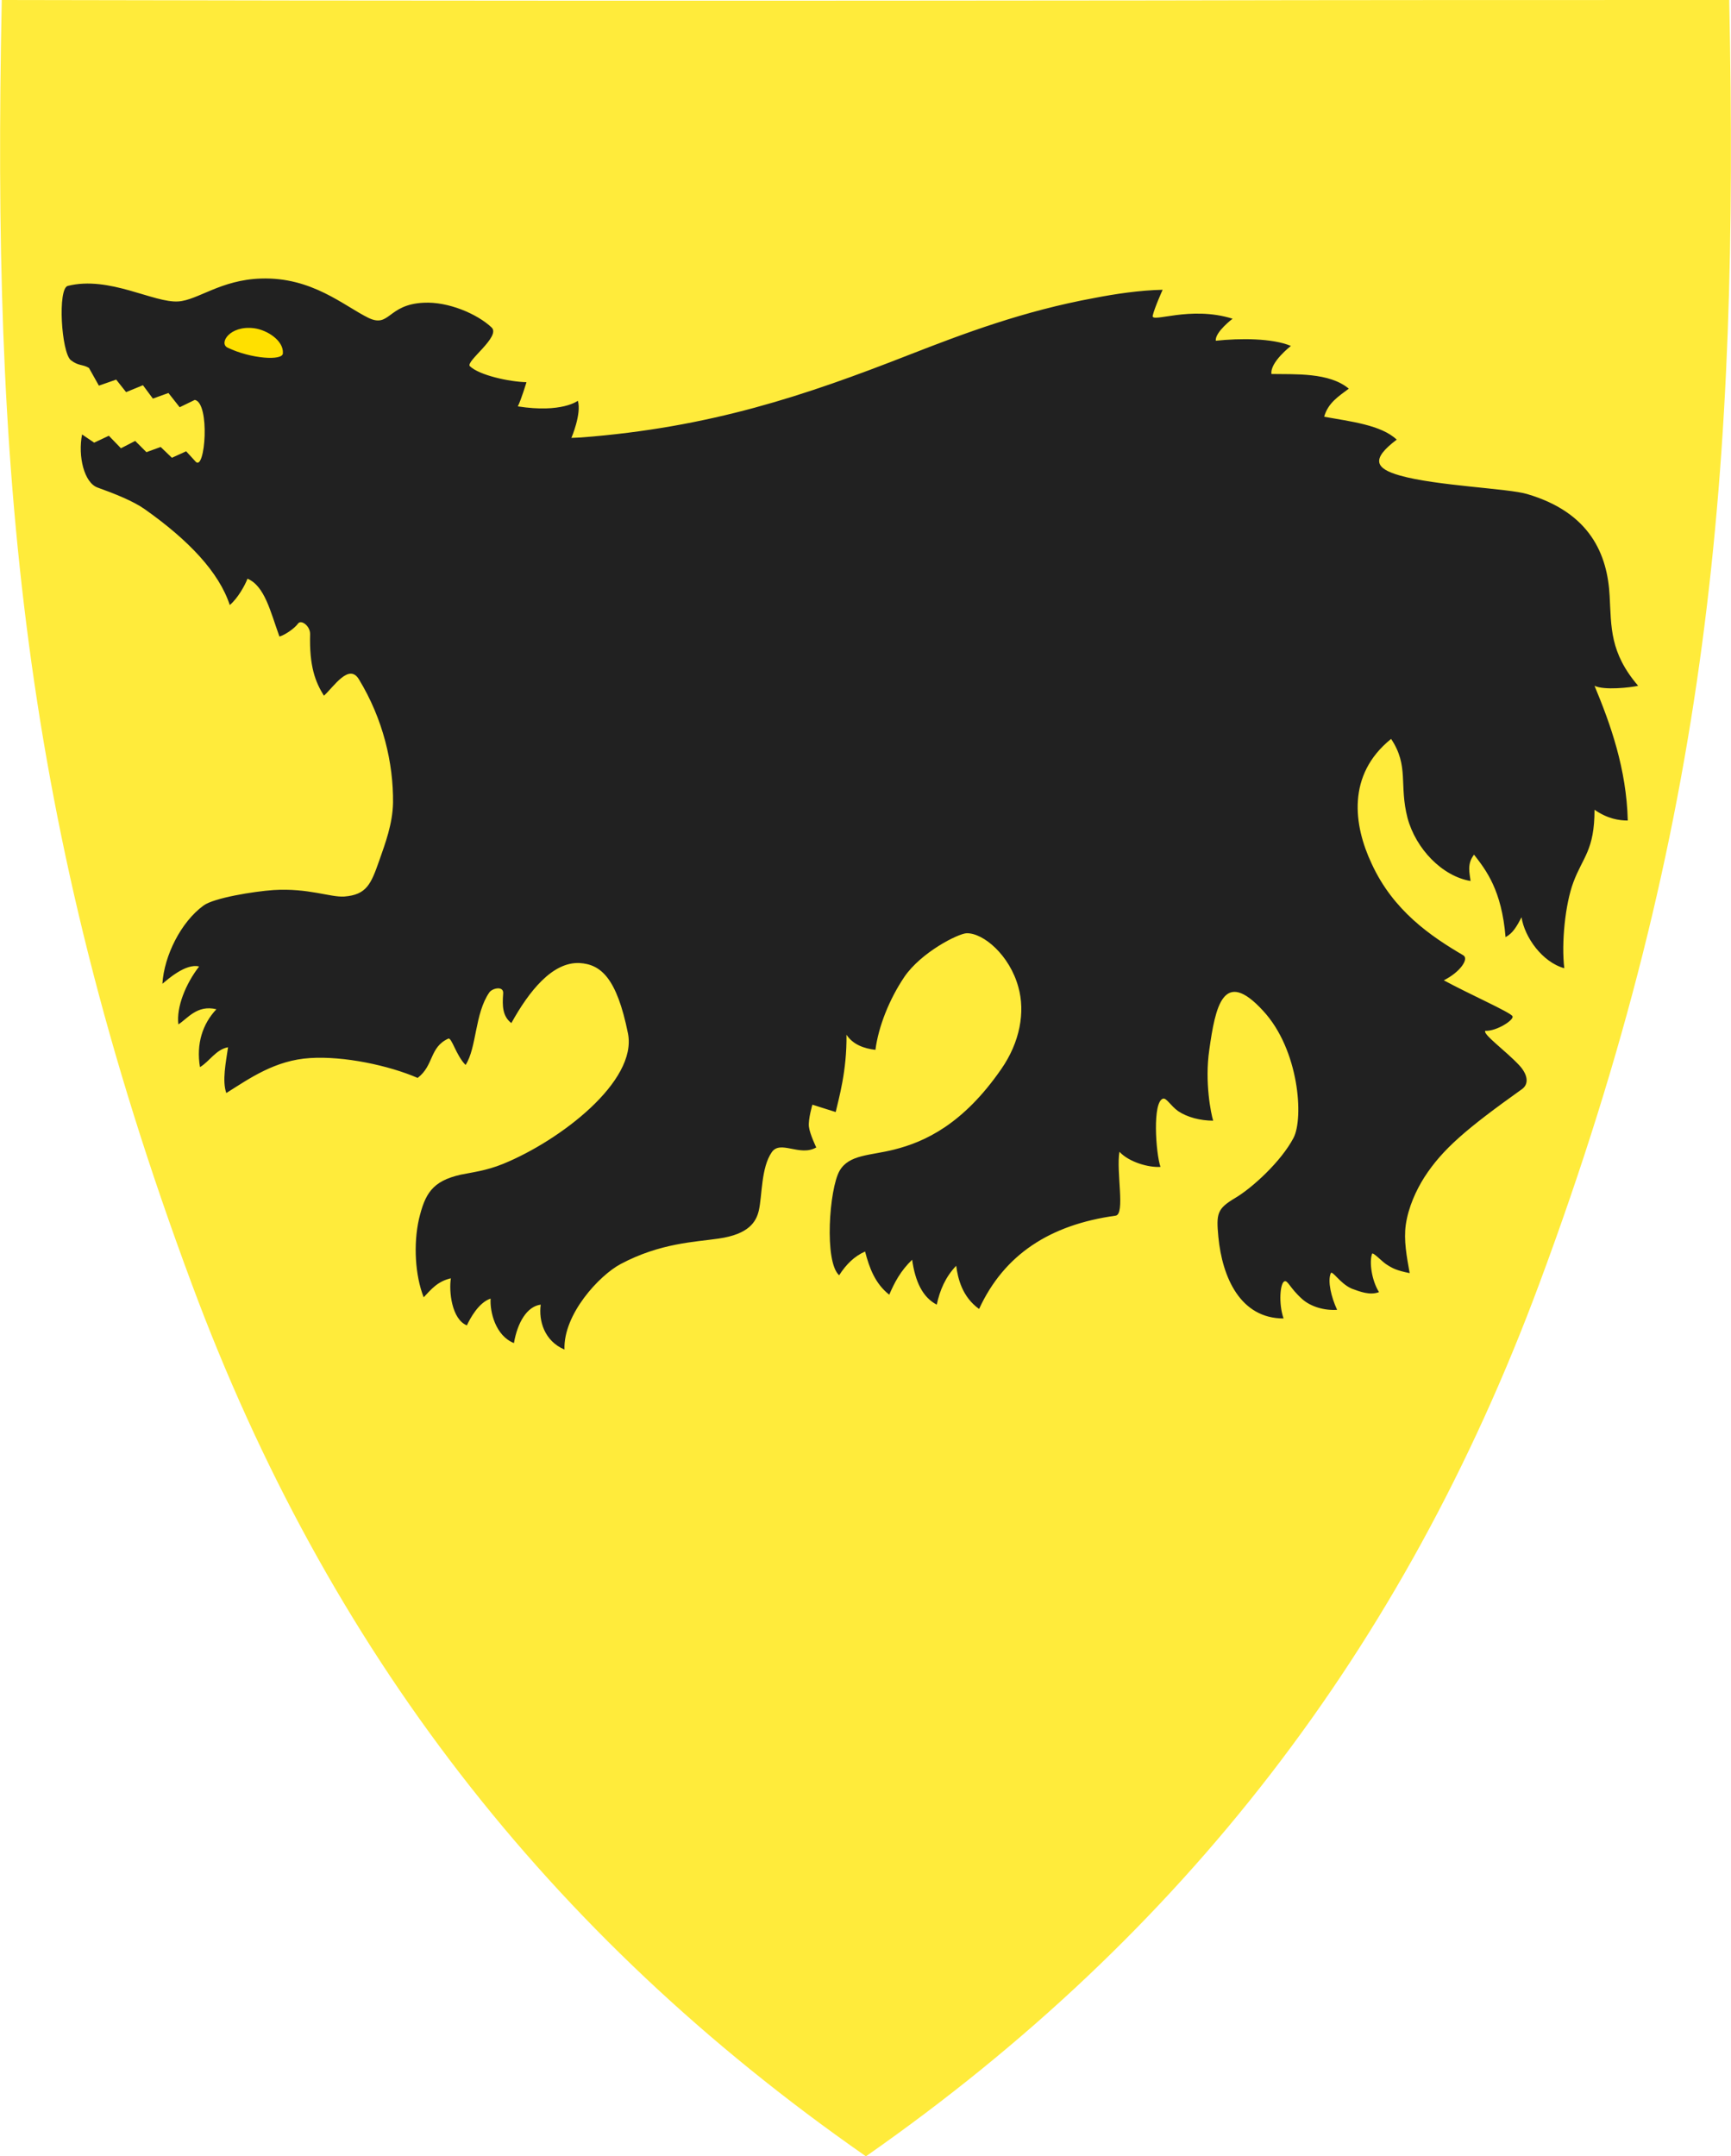
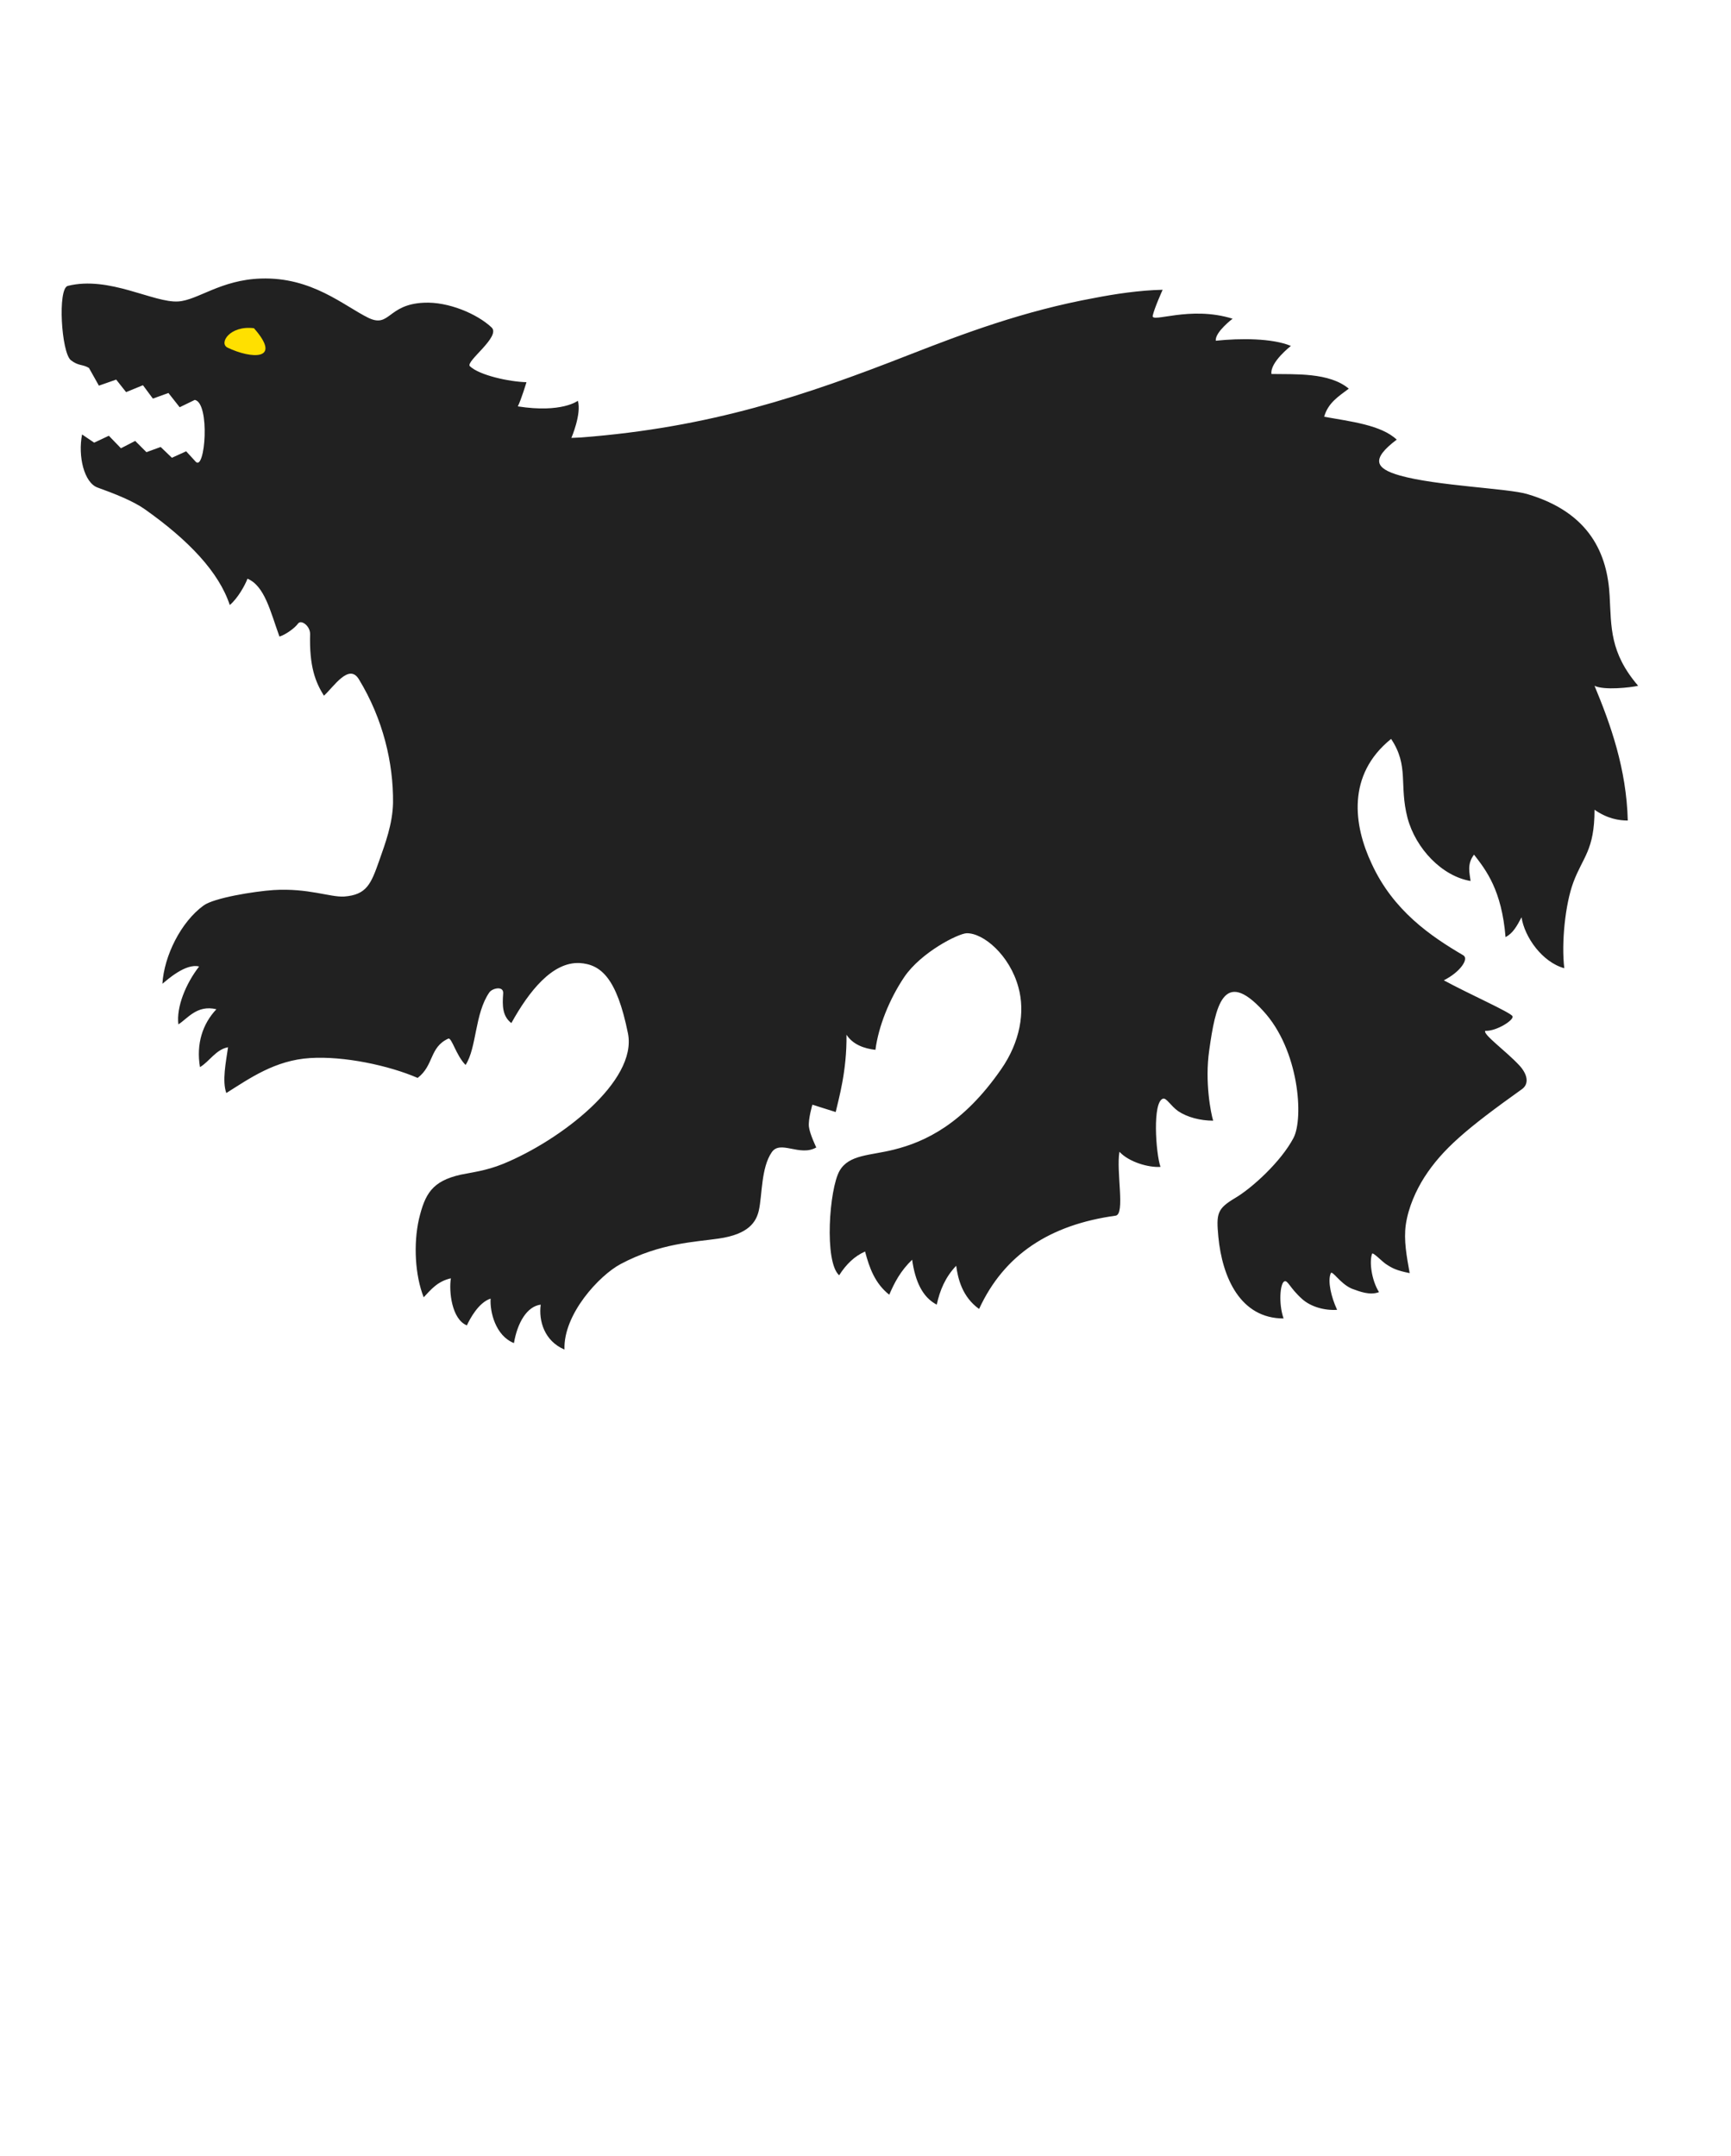
<svg xmlns="http://www.w3.org/2000/svg" version="1.1" id="svg2" x="0px" y="0px" viewBox="0 0 400.8 499.3" style="enable-background:new 0 0 400.8 499.3;" xml:space="preserve">
  <style type="text/css">
	.st0{fill:#FFEB3B;}
	.st1{fill:#212121;}
	.st2{fill:#FFE000;}
</style>
-   <path class="st0" d="M400.4,0.5V0h-0.5c-44.3,0-88.7,0-133,0.1C179.7,0.2,89.6,0.2,0.9,0H0.4v0.5c-2.2,107.2,4.3,190.1,44,296.8  c31.4,84.6,82.4,150.6,155.8,201.8l0.3,0.2l0.3-0.2c73.3-51.3,124.2-117.3,155.6-201.8C396.1,190.6,402.6,107.7,400.4,0.5z" />
  <path id="path3655" class="st1" d="M16.4,83.4c-2.2-1.8-3.1-16.6-0.7-17.2c9.6-2.4,19.9,4,25.6,3.6c4.5-0.3,9.8-5,19.1-5.3  c11.8-0.4,19.2,6.3,24.9,9.1c5,2.4,4.4-3.1,12.8-3.5c5.7-0.3,12.4,2.6,15.7,5.7c2.3,2.1-6.1,7.9-5,9c2.2,2.1,9.1,3.6,13.1,3.7  c0,0-1.2,4-2,5.6c10.2,1.6,13.9-1.3,13.9-1.3c0.9,3-1.5,8.6-1.5,8.6c0.5,0,1.7-0.1,2.2-0.1c30-2.3,51.9-9.7,75.9-19.1  c12.8-5,26.6-10.2,43-13.2c4.6-0.9,10.5-1.8,15.8-1.9c0,0-1.9,4.2-2.3,6s8.6-2.4,18.5,0.7c0,0-4.1,3.1-3.9,5.1  c5.7-0.6,13.1-0.6,17.4,1.2c0,0-4.9,3.8-4.5,6.5c5.4,0.1,13.4-0.4,17.9,3.4c-2.4,1.8-4.8,3.3-5.7,6.5c6.1,1.1,13.2,1.9,16.8,5.3  c-6.1,4.6-4.9,6.7,0.7,8.3c8.4,2.4,25.2,3,29.5,4.3c14.6,4.3,18.6,14,19.1,23.6c0.4,7.2,0,13.1,6.6,20.8c-1.7,0.4-7.9,1.1-10.1,0  c3.7,8.9,7.4,19.2,7.7,31.2c-2,0-4.7-0.4-7.7-2.5c0,9.4-2.7,10.9-4.9,16.8c-1.9,5.1-2.8,14.1-2.1,19.9c-5.1-1.4-9.2-7.2-9.9-11.8  c-1.1,2.1-2,3.7-3.7,4.6c-0.9-10.9-4.5-15.5-7.3-19.1c-1.7,2.2-1,4.3-0.8,6.1c-6.6-1.1-12.7-7.5-14.6-14.6c-2-7.7,0.4-12-3.8-18.3  c-10.3,8.3-8.7,20-4.5,28.9c5,10.9,13.7,16.8,21.2,21.2c1.4,0.8-0.7,3.9-4.5,5.8c5.9,3.2,15.4,7.4,15.9,8.3c0.5,0.8-3.6,3.5-6.3,3.4  c-0.6,0.8,4.7,4.6,7.8,7.9c1.9,2,2.5,4.3,0.7,5.6c-12.9,9.2-18.4,13.9-22.6,20.4c-1.9,3-3.7,6.9-4.3,11c-0.5,3.6,0.2,7.3,0.9,11.2  c-3-0.6-4-1.1-5.5-2.1c-0.9-0.6-3-2.8-3.2-2.4c-0.7,1.9-0.1,6.2,1.6,8.9c-2.1,0.8-4.4-0.1-6.3-0.8c-2.8-1.2-4.6-4.5-4.9-3.5  c-0.7,1.8,0.1,5.4,1.5,8.4c-2.9,0.2-6.1-0.7-8.1-2.5c-2.9-2.6-3.3-4.4-4.1-4.1c-1,0.4-1.4,5.1-0.2,8.6c-10,0-14.2-9.5-15.1-18.9  c-0.5-5.4-0.3-6.5,3.9-9c3.9-2.3,10.6-8.4,13.5-13.9c2.4-4.6,1.3-20.4-7-29.4c-9.3-10.2-11.1-0.9-12.5,9c-1.1,7.5,0.4,14.8,0.9,16.4  c-3,0-6-0.8-8.1-2.2c-1.8-1.3-2.7-3.1-3.5-2.9c-2.5,0.7-1.7,12.6-0.6,15.8c-2.7,0.2-7.3-1.1-9.5-3.5c-0.8,4.6,1.4,14.5-0.9,14.8  c-15.2,2.1-25.8,9-31.6,21.6c-3.9-2.8-4.9-7-5.3-10c-2.5,2.6-3.8,5.7-4.5,9c-3.3-1.7-5-5.4-5.7-10.4c-2.7,2.6-4.1,5.3-5.3,8.1  c-3.3-2.6-4.6-6.2-5.6-10c-2.5,1.1-4.4,3-6,5.5c-3.5-3.1-2.3-20,0.1-24.2c2.2-3.8,7.1-3.5,12.6-4.9c7.2-1.8,16-5.9,24.8-18.6  c4.4-6.3,5.6-13.3,4-19c-2-7.4-8.1-12.6-12-12.5c-2,0.1-10.5,4.4-14.4,10.1c-3.5,5.2-6,11.5-6.7,16.9c-2.6-0.3-5.2-1.2-6.7-3.5  c0.1,8.4-1.8,14.8-2.5,17.9l-5.4-1.7c0,0-1,3.4-0.8,5.1s1.7,4.8,1.7,4.8c-3.8,2.2-8.3-1.8-10.3,1.1c-2.5,3.6-2.2,10-3,13.5  c-0.6,2.6-2.3,5.5-9.3,6.5c-5.4,0.8-13.5,1-22.7,5.9c-4.9,2.6-13.3,11.6-13,19.8c-4.7-2-6-6.7-5.5-10.4c-3.2,0.4-5.4,4.2-6.2,8.9  c-4.3-1.7-5.6-7.3-5.4-10.3c-2.8,0.9-4.8,4.7-5.5,6.2c-3.5-1.4-4.2-7.9-3.7-10.9c-3.1,0.7-4.6,2.6-6.3,4.4c-2-5.1-2.4-12.3-1.1-18.1  c1.4-5.8,3-8.8,9.7-10.3c2.4-0.5,5.9-0.9,9.8-2.5c13.2-5.4,31.1-19.1,28.9-30.2c-2.6-12.9-6.3-16-11.2-16.3  c-6.3-0.3-11.7,6.5-15.8,13.9c-2.1-1.6-2.1-4.1-1.9-6.8c0.2-1.9-2.5-1.3-3.2-0.3c-3.4,4.9-2.9,12.8-5.5,16.8c-2.2-2.2-3.2-6.4-4-6.1  c-4.4,2-3.3,6.2-7.1,9.1c-6.7-2.9-17.1-5.1-24.9-4.6c-8.1,0.5-14,4.7-19.4,8.1c-1-2.8-0.1-7.1,0.4-10.6c-2.8,0.5-4.3,3.3-6.5,4.6  c-0.9-5.4,0.6-10,3.8-13.4c-4.5-1.1-6.7,2.2-8.8,3.5c-0.5-4,1.7-9.4,4.8-13.4c-3.1-0.8-7.4,3.1-8.5,4c0.4-6.5,4.3-14.3,9.5-18.1  c2.4-1.8,11.8-3.3,16.2-3.6c8.1-0.5,13.1,1.7,16.4,1.5c5.2-0.4,6.2-2.9,8.1-8.3c1.4-4,3.1-8.5,3.2-13.4c0.1-9.2-2.3-19.4-7.9-28.6  c-2.3-3.8-5.8,1.7-8.1,3.8c-2-3.2-3.4-6.8-3.2-14.3c0-1.9-2.1-3.4-2.8-2.4c-0.7,1-2.9,2.6-4.3,3c-2.1-5.8-3.4-11.7-7.4-13.4  c-0.6,1.6-2.3,4.6-4.1,6.1c-2.5-7.6-9.5-15-19.7-22.2c-2.7-1.9-7-3.6-10.9-5c-3.1-1.1-4.6-7.2-3.6-12.3l2.8,1.9l3.4-1.6l2.8,2.9  l3.3-1.7l2.6,2.6l3.3-1.2l2.6,2.5l3.3-1.5l2.2,2.4c2.2,2.4,3.4-13.6-0.2-14.3l-3.5,1.7L39,91l-3.6,1.3l-2.3-3.1l-3.9,1.6l-2.3-2.9  l-4,1.4l-2.3-4.1C19.1,84.3,18.2,84.8,16.4,83.4L16.4,83.4z" />
-   <path id="path3701" class="st2" d="M52.7,80.5c-2.1-1,0.5-5.2,6.1-4.5c3.1,0.4,6.9,2.9,6.7,5.8C65.5,83.6,58.1,83.1,52.7,80.5z" />
+   <path id="path3701" class="st2" d="M52.7,80.5c-2.1-1,0.5-5.2,6.1-4.5C65.5,83.6,58.1,83.1,52.7,80.5z" />
</svg>